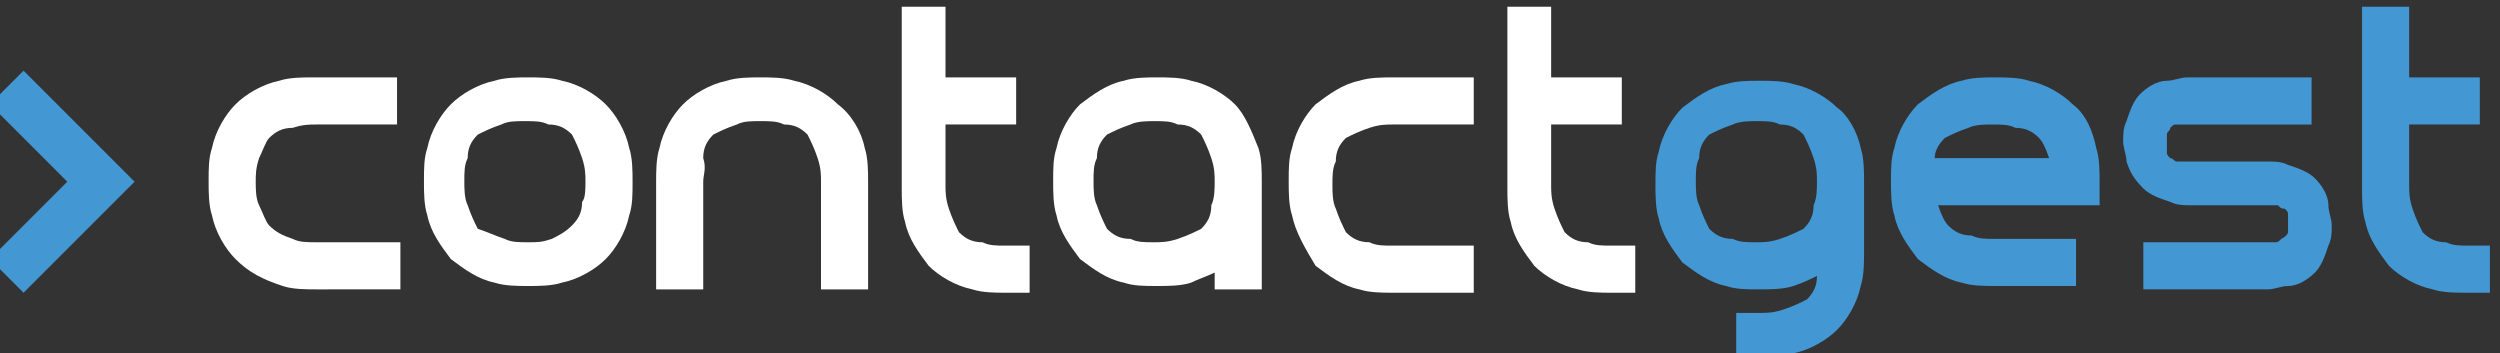
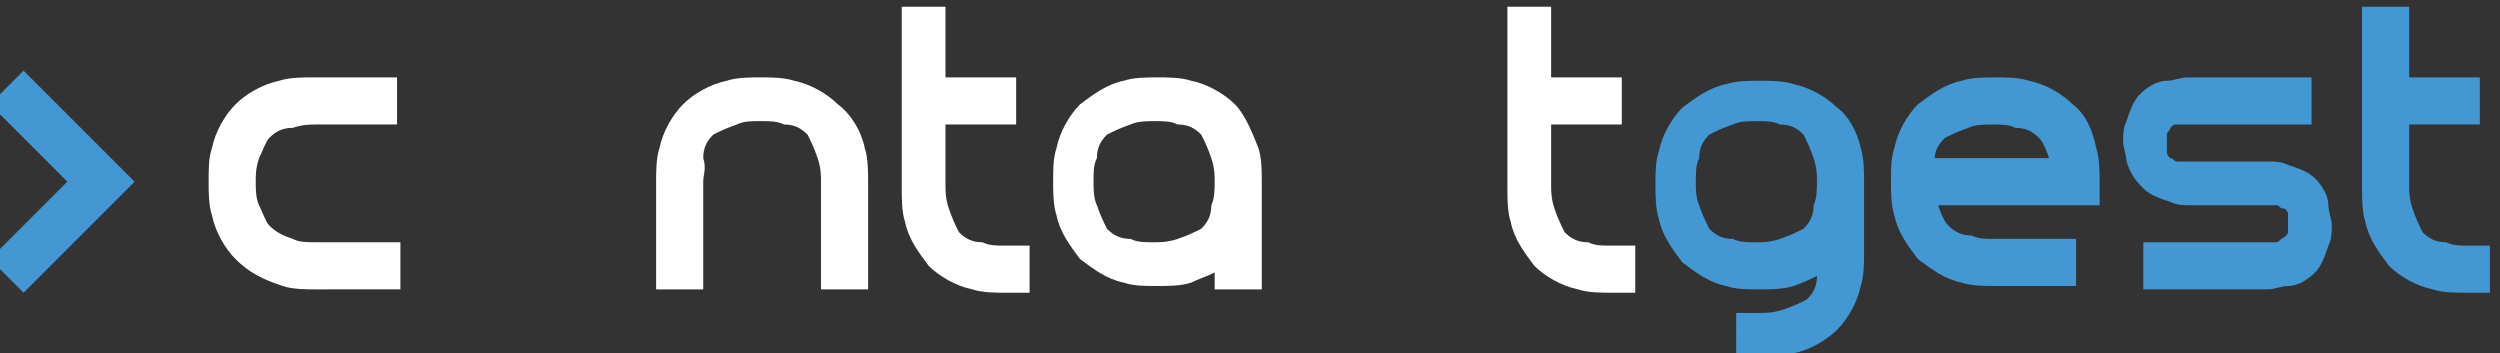
<svg xmlns="http://www.w3.org/2000/svg" version="1.1" id="Layer_1" x="0px" y="0px" viewBox="0 0 74.3 10.5" style="enable-background:new 0 0 74.3 10.5;" xml:space="preserve">
  <rect x="0" y="0" width="74.3" height="10.5" fill="#333333" stroke="none" />
  <style type="text/css">
	.st0{fill:#4397D2;}
	.st1{fill:#FFFFFF;}
</style>
  <g>
    <path class="st0" d="M0.2,7.2L2,5.4L0.2,3.6l-0.5-0.5l1-1l0.5,0.5L4,5.4L1.2,8.2L0.7,8.7l-1-1L0.2,7.2z" />
    <g>
      <path class="st1" d="M6.3,6.4c-0.1-0.3-0.1-0.7-0.1-1c0-0.4,0-0.7,0.1-1c0.1-0.5,0.4-1,0.7-1.3h0c0.3-0.3,0.8-0.6,1.3-0.7    c0.3-0.1,0.7-0.1,1-0.1h0h2.5v1.4H9.4h0c-0.2,0-0.4,0-0.7,0.1C8.4,3.8,8.2,3.9,8,4.1C7.9,4.2,7.8,4.5,7.7,4.7    C7.6,5,7.6,5.2,7.6,5.4c0,0.2,0,0.5,0.1,0.7C7.8,6.3,7.9,6.6,8,6.7C8.2,6.9,8.4,7,8.7,7.1c0.2,0.1,0.4,0.1,0.7,0.1h0h2.5v1.4H9.4    h0c-0.3,0-0.7,0-1-0.1C7.8,8.3,7.4,8.1,7,7.7l0,0C6.7,7.4,6.4,6.9,6.3,6.4z" />
-       <path class="st1" d="M18.7,4.4c0.1,0.3,0.1,0.7,0.1,1c0,0.4,0,0.7-0.1,1c-0.1,0.5-0.4,1-0.7,1.3v0c-0.3,0.3-0.8,0.6-1.3,0.7    c-0.3,0.1-0.7,0.1-1,0.1s-0.7,0-1-0.1c-0.5-0.1-0.9-0.4-1.3-0.7l0,0c-0.3-0.4-0.6-0.8-0.7-1.3c-0.1-0.3-0.1-0.7-0.1-1    c0-0.4,0-0.7,0.1-1c0.1-0.5,0.4-1,0.7-1.3h0c0.3-0.3,0.8-0.6,1.3-0.7c0.3-0.1,0.7-0.1,1-0.1s0.7,0,1,0.1c0.5,0.1,1,0.4,1.3,0.7    C18.3,3.4,18.6,3.9,18.7,4.4z M17.4,5.4c0-0.2,0-0.4-0.1-0.7c-0.1-0.3-0.2-0.5-0.3-0.7c-0.2-0.2-0.4-0.3-0.7-0.3    c-0.2-0.1-0.4-0.1-0.7-0.1s-0.5,0-0.7,0.1c-0.3,0.1-0.5,0.2-0.7,0.3c-0.2,0.2-0.3,0.4-0.3,0.7c-0.1,0.2-0.1,0.4-0.1,0.7    c0,0.2,0,0.5,0.1,0.7c0.1,0.3,0.2,0.5,0.3,0.7C14.5,6.9,14.7,7,15,7.1c0.2,0.1,0.4,0.1,0.7,0.1s0.4,0,0.7-0.1    C16.6,7,16.8,6.9,17,6.7c0.2-0.2,0.3-0.4,0.3-0.7C17.4,5.9,17.4,5.6,17.4,5.4z" />
      <path class="st1" d="M25.7,4.4c0.1,0.3,0.1,0.7,0.1,1v0v3.2h-1.4V5.4v0c0-0.2,0-0.4-0.1-0.7c-0.1-0.3-0.2-0.5-0.3-0.7    c-0.2-0.2-0.4-0.3-0.7-0.3c-0.2-0.1-0.4-0.1-0.7-0.1s-0.5,0-0.7,0.1c-0.3,0.1-0.5,0.2-0.7,0.3c-0.2,0.2-0.3,0.4-0.3,0.7    C21,5,20.9,5.2,20.9,5.4v0v3.2h-1.4V5.4v0c0-0.3,0-0.7,0.1-1c0.1-0.5,0.4-1,0.7-1.3h0c0.3-0.3,0.8-0.6,1.3-0.7    c0.3-0.1,0.7-0.1,1-0.1c0.3,0,0.7,0,1,0.1c0.5,0.1,1,0.4,1.3,0.7C25.3,3.4,25.6,3.9,25.7,4.4z" />
      <path class="st1" d="M28.1,0.2v2.1h2.1v1.4h-2.1v1.8v0c0,0.2,0,0.4,0.1,0.7c0.1,0.3,0.2,0.5,0.3,0.7c0.2,0.2,0.4,0.3,0.7,0.3    c0.2,0.1,0.4,0.1,0.7,0.1h0h0.7v1.4h-0.7h0c-0.3,0-0.7,0-1-0.1c-0.5-0.1-1-0.4-1.3-0.7v0c-0.3-0.4-0.6-0.8-0.7-1.3    c-0.1-0.3-0.1-0.7-0.1-1v0V0.2H28.1z" />
      <path class="st1" d="M37.4,4.4c0.1,0.3,0.1,0.7,0.1,1v0v3.2h-1.4V8.1c-0.2,0.1-0.5,0.2-0.7,0.3c-0.3,0.1-0.7,0.1-1,0.1    c-0.4,0-0.7,0-1-0.1c-0.5-0.1-0.9-0.4-1.3-0.7l0,0c-0.3-0.4-0.6-0.8-0.7-1.3c-0.1-0.3-0.1-0.7-0.1-1c0-0.4,0-0.7,0.1-1    c0.1-0.5,0.4-1,0.7-1.3h0c0.4-0.3,0.8-0.6,1.3-0.7c0.3-0.1,0.7-0.1,1-0.1c0.3,0,0.7,0,1,0.1c0.5,0.1,1,0.4,1.3,0.7    C37,3.4,37.2,3.9,37.4,4.4z M36.1,5.4c0-0.2,0-0.4-0.1-0.7c-0.1-0.3-0.2-0.5-0.3-0.7c-0.2-0.2-0.4-0.3-0.7-0.3    c-0.2-0.1-0.4-0.1-0.7-0.1c-0.2,0-0.5,0-0.7,0.1c-0.3,0.1-0.5,0.2-0.7,0.3c-0.2,0.2-0.3,0.4-0.3,0.7c-0.1,0.2-0.1,0.4-0.1,0.7    c0,0.2,0,0.5,0.1,0.7c0.1,0.3,0.2,0.5,0.3,0.7c0.2,0.2,0.4,0.3,0.7,0.3c0.2,0.1,0.4,0.1,0.7,0.1c0.2,0,0.4,0,0.7-0.1    c0.3-0.1,0.5-0.2,0.7-0.3c0.2-0.2,0.3-0.4,0.3-0.7C36.1,5.9,36.1,5.6,36.1,5.4z" />
-       <path class="st1" d="M38.4,6.4c-0.1-0.3-0.1-0.7-0.1-1c0-0.4,0-0.7,0.1-1c0.1-0.5,0.4-1,0.7-1.3h0c0.4-0.3,0.8-0.6,1.3-0.7    c0.3-0.1,0.7-0.1,1-0.1h0h2.4v1.4h-2.4h0c-0.2,0-0.4,0-0.7,0.1c-0.3,0.1-0.5,0.2-0.7,0.3c-0.2,0.2-0.3,0.4-0.3,0.7    c-0.1,0.2-0.1,0.4-0.1,0.7c0,0.2,0,0.5,0.1,0.7c0.1,0.3,0.2,0.5,0.3,0.7c0.2,0.2,0.4,0.3,0.7,0.3c0.2,0.1,0.4,0.1,0.7,0.1h0h2.4    v1.4h-2.4h0c-0.3,0-0.7,0-1-0.1c-0.5-0.1-0.9-0.4-1.3-0.7l0,0C38.8,7.4,38.5,6.9,38.4,6.4z" />
      <path class="st1" d="M46.1,0.2v2.1h2.1v1.4h-2.1v1.8v0c0,0.2,0,0.4,0.1,0.7c0.1,0.3,0.2,0.5,0.3,0.7c0.2,0.2,0.4,0.3,0.7,0.3    c0.2,0.1,0.4,0.1,0.7,0.1h0h0.7v1.4h-0.7h0c-0.3,0-0.7,0-1-0.1c-0.5-0.1-1-0.4-1.3-0.7v0c-0.3-0.4-0.6-0.8-0.7-1.3    c-0.1-0.3-0.1-0.7-0.1-1v0V0.2H46.1z" />
      <path class="st0" d="M55.3,4.4c0.1,0.3,0.1,0.7,0.1,1v0v2.1v0c0,0.3,0,0.7-0.1,1c-0.1,0.5-0.4,1-0.7,1.3c-0.3,0.3-0.8,0.6-1.3,0.7    c-0.3,0.1-0.7,0.1-1,0.1h0h-0.7V9.3h0.7h0c0.2,0,0.4,0,0.7-0.1c0.3-0.1,0.5-0.2,0.7-0.3c0.2-0.2,0.3-0.4,0.3-0.7    c-0.2,0.1-0.4,0.2-0.7,0.3c-0.3,0.1-0.7,0.1-1,0.1c-0.4,0-0.7,0-1-0.1c-0.5-0.1-0.9-0.4-1.3-0.7l0,0c-0.3-0.4-0.6-0.8-0.7-1.3    c-0.1-0.3-0.1-0.7-0.1-1c0-0.4,0-0.7,0.1-1c0.1-0.5,0.4-1,0.7-1.3h0c0.4-0.3,0.8-0.6,1.3-0.7c0.3-0.1,0.7-0.1,1-0.1    c0.3,0,0.7,0,1,0.1c0.5,0.1,1,0.4,1.3,0.7C54.9,3.4,55.2,3.9,55.3,4.4z M54,5.4c0-0.2,0-0.4-0.1-0.7c-0.1-0.3-0.2-0.5-0.3-0.7    c-0.2-0.2-0.4-0.3-0.7-0.3c-0.2-0.1-0.4-0.1-0.7-0.1c-0.2,0-0.5,0-0.7,0.1c-0.3,0.1-0.5,0.2-0.7,0.3c-0.2,0.2-0.3,0.4-0.3,0.7    c-0.1,0.2-0.1,0.4-0.1,0.7c0,0.2,0,0.5,0.1,0.7c0.1,0.3,0.2,0.5,0.3,0.7c0.2,0.2,0.4,0.3,0.7,0.3c0.2,0.1,0.4,0.1,0.7,0.1    c0.2,0,0.4,0,0.7-0.1c0.3-0.1,0.5-0.2,0.7-0.3c0.2-0.2,0.3-0.4,0.3-0.7C54,5.9,54,5.6,54,5.4z" />
      <path class="st0" d="M62.3,4.4c0.1,0.3,0.1,0.7,0.1,1v0v0.7h-4.8c0.1,0.3,0.2,0.5,0.3,0.6c0.2,0.2,0.4,0.3,0.7,0.3    c0.2,0.1,0.4,0.1,0.7,0.1h0h2.4v1.4h-2.4h0c-0.3,0-0.7,0-1-0.1c-0.5-0.1-0.9-0.4-1.3-0.7l0,0c-0.3-0.4-0.6-0.8-0.7-1.3    c-0.1-0.3-0.1-0.7-0.1-1c0-0.4,0-0.7,0.1-1c0.1-0.5,0.4-1,0.7-1.3h0c0.4-0.3,0.8-0.6,1.3-0.7c0.3-0.1,0.7-0.1,1-0.1    c0.3,0,0.7,0,1,0.1c0.5,0.1,1,0.4,1.3,0.7C62,3.4,62.2,3.9,62.3,4.4z M60.9,4.7c-0.1-0.3-0.2-0.5-0.3-0.6    c-0.2-0.2-0.4-0.3-0.7-0.3c-0.2-0.1-0.4-0.1-0.7-0.1c-0.2,0-0.5,0-0.7,0.1c-0.3,0.1-0.5,0.2-0.7,0.3c-0.2,0.2-0.3,0.4-0.3,0.6    H60.9z" />
      <path class="st0" d="M63.2,4.8c0-0.2-0.1-0.4-0.1-0.6c0-0.2,0-0.4,0.1-0.6c0.1-0.3,0.2-0.6,0.4-0.8v0c0.2-0.2,0.5-0.4,0.8-0.4    c0.2,0,0.4-0.1,0.6-0.1h3.7v1.4h-3.7c-0.1,0-0.2,0-0.3,0c-0.1,0-0.1,0-0.2,0.1c0,0.1-0.1,0.1-0.1,0.2c0,0.1,0,0.2,0,0.3    c0,0.1,0,0.2,0,0.2c0,0.1,0,0.1,0.1,0.2c0.1,0,0.1,0.1,0.2,0.1c0.1,0,0.2,0,0.3,0h2.4h0c0.2,0,0.4,0,0.6,0.1    c0.3,0.1,0.6,0.2,0.8,0.4l0,0c0.2,0.2,0.4,0.5,0.4,0.8c0,0.2,0.1,0.4,0.1,0.6c0,0.2,0,0.4-0.1,0.6c-0.1,0.3-0.2,0.6-0.4,0.8h0    c-0.2,0.2-0.5,0.4-0.8,0.4c-0.2,0-0.4,0.1-0.6,0.1h0h-3.7V7.2h3.7h0c0.1,0,0.2,0,0.2,0c0.1,0,0.1,0,0.2-0.1C68,7,68,6.9,68,6.9    c0-0.1,0-0.2,0-0.2s0-0.2,0-0.3c0-0.1,0-0.1-0.1-0.2c-0.1,0-0.1,0-0.2-0.1c-0.1,0-0.2,0-0.2,0h0h-2.4c-0.2,0-0.4,0-0.6-0.1    c-0.3-0.1-0.6-0.2-0.8-0.4v0C63.4,5.3,63.3,5.1,63.2,4.8z" />
      <path class="st0" d="M71.6,0.2v2.1h2.1v1.4h-2.1v1.8v0c0,0.2,0,0.4,0.1,0.7c0.1,0.3,0.2,0.5,0.3,0.7c0.2,0.2,0.4,0.3,0.7,0.3    c0.2,0.1,0.4,0.1,0.7,0.1h0H74v1.4h-0.7h0c-0.3,0-0.7,0-1-0.1c-0.5-0.1-1-0.4-1.3-0.7v0c-0.3-0.4-0.6-0.8-0.7-1.3    c-0.1-0.3-0.1-0.7-0.1-1v0V0.2H71.6z" />
    </g>
  </g>
</svg>